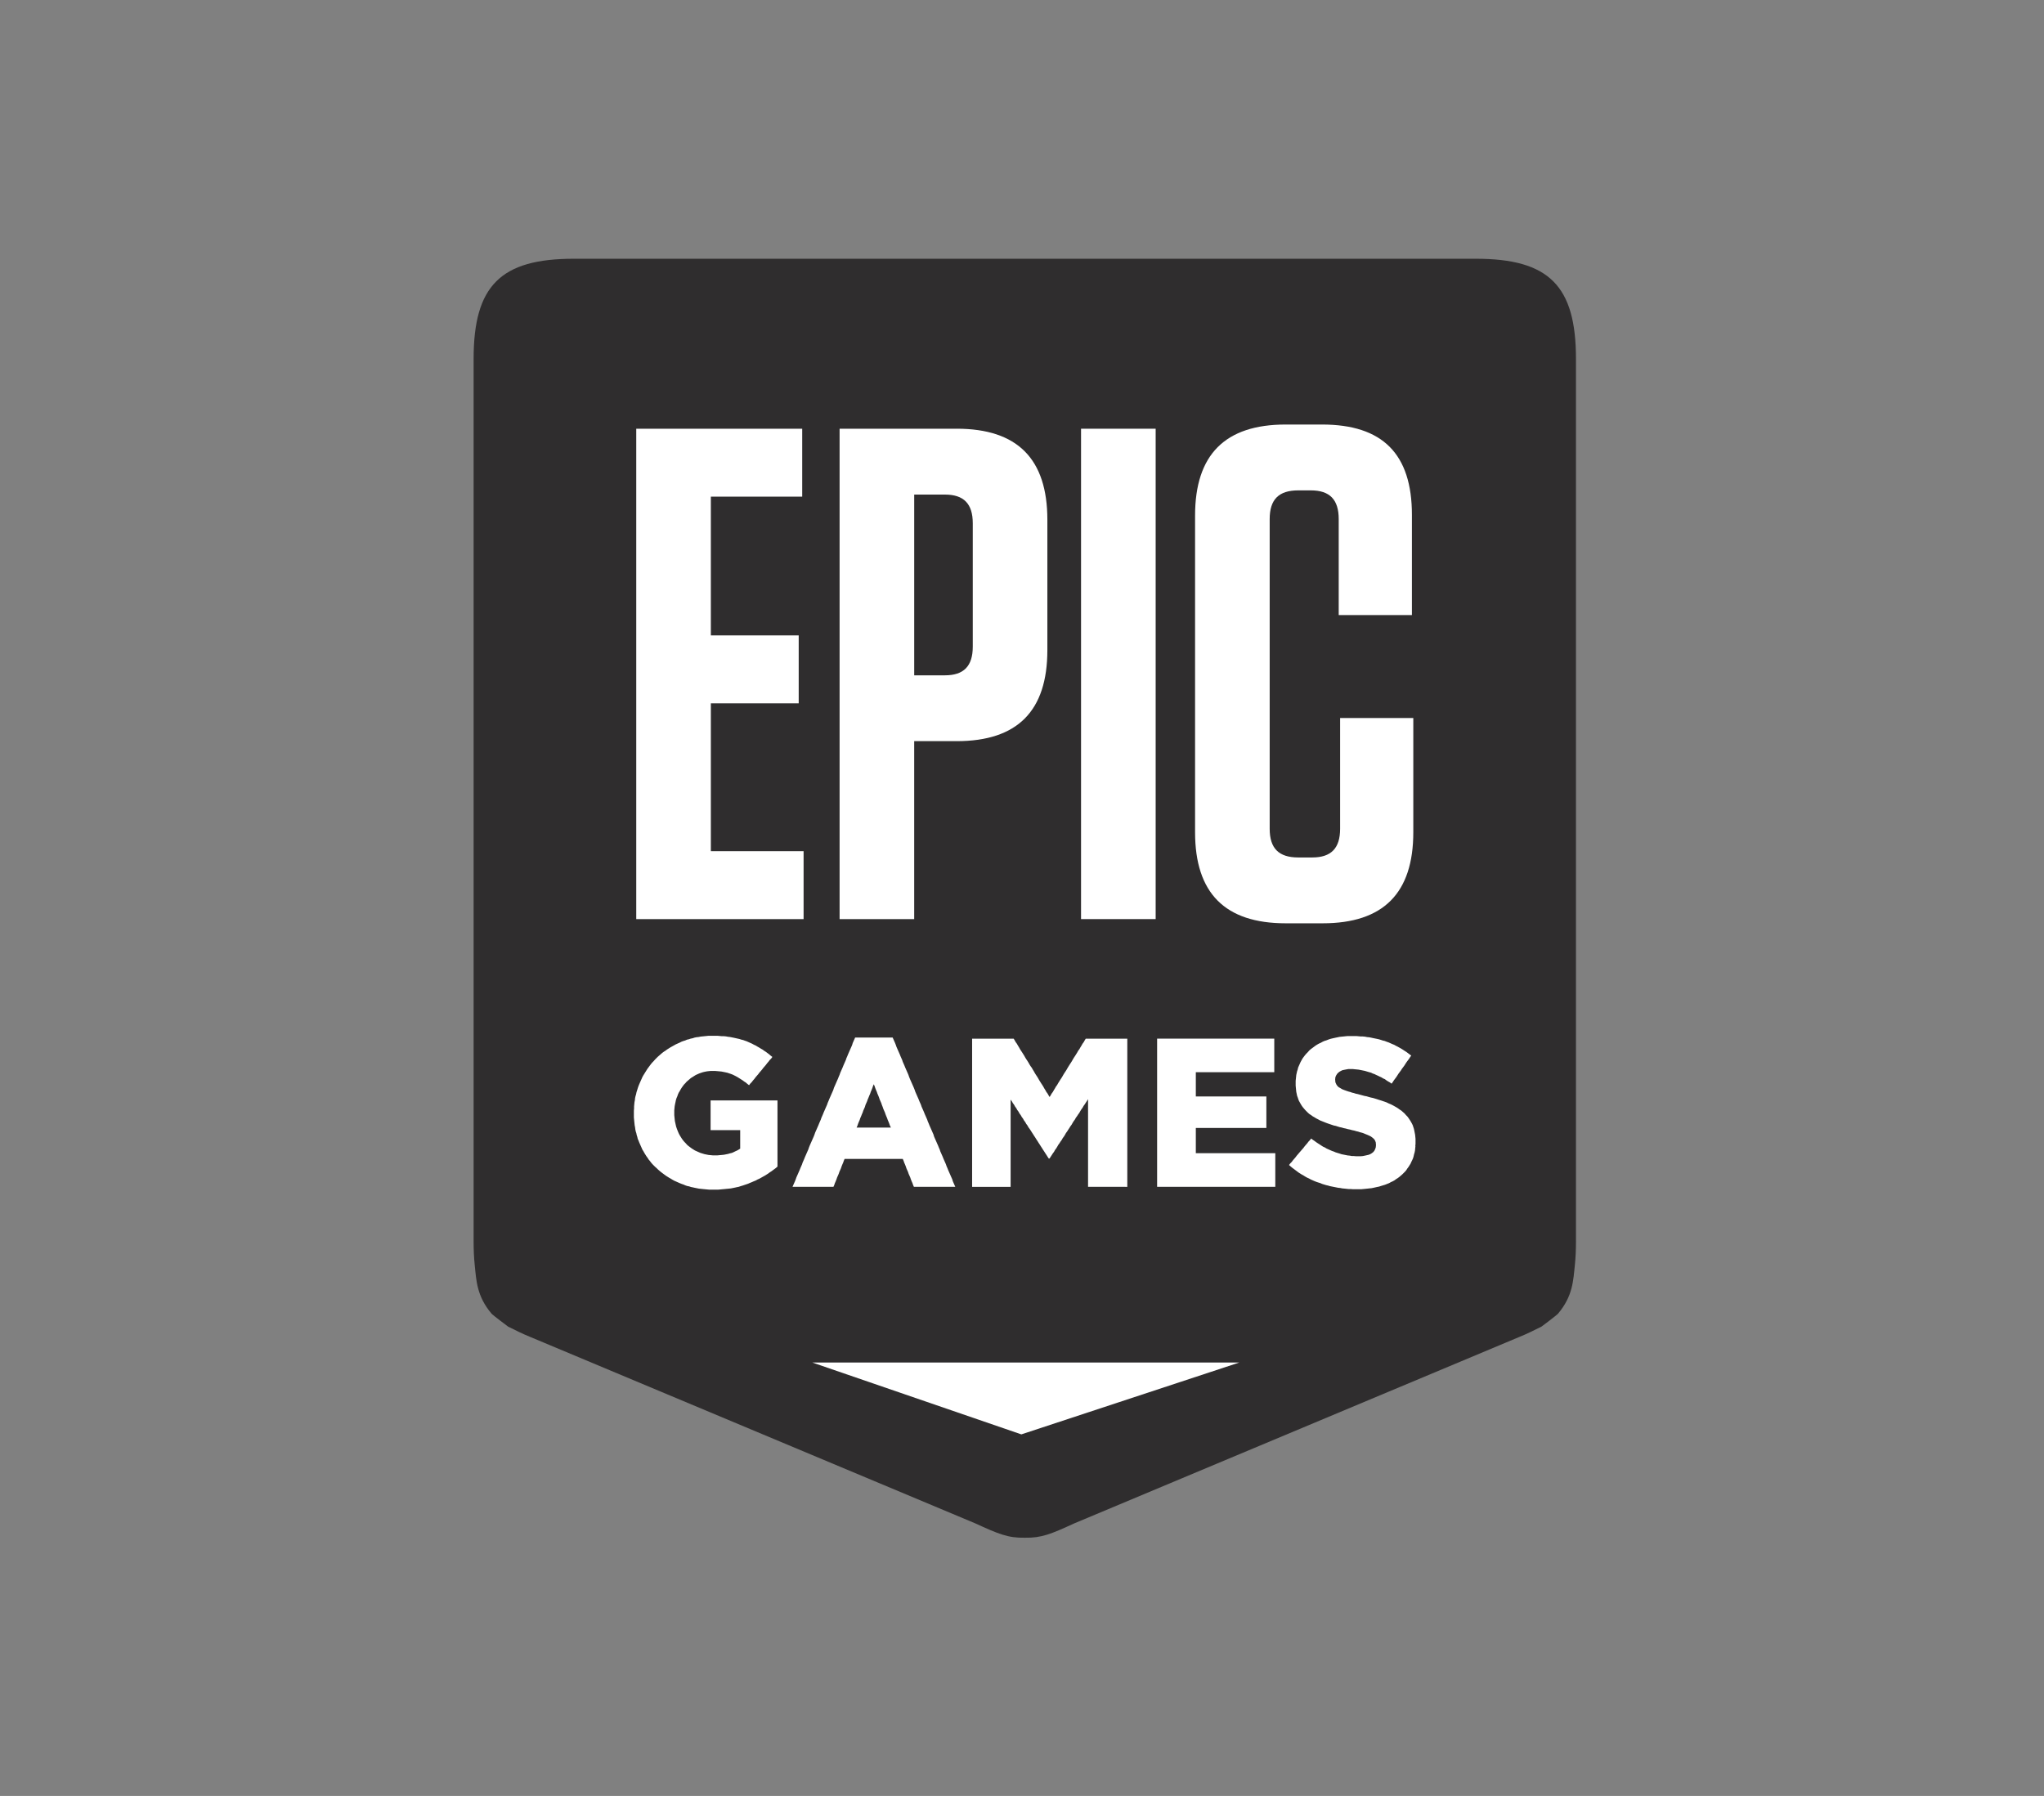
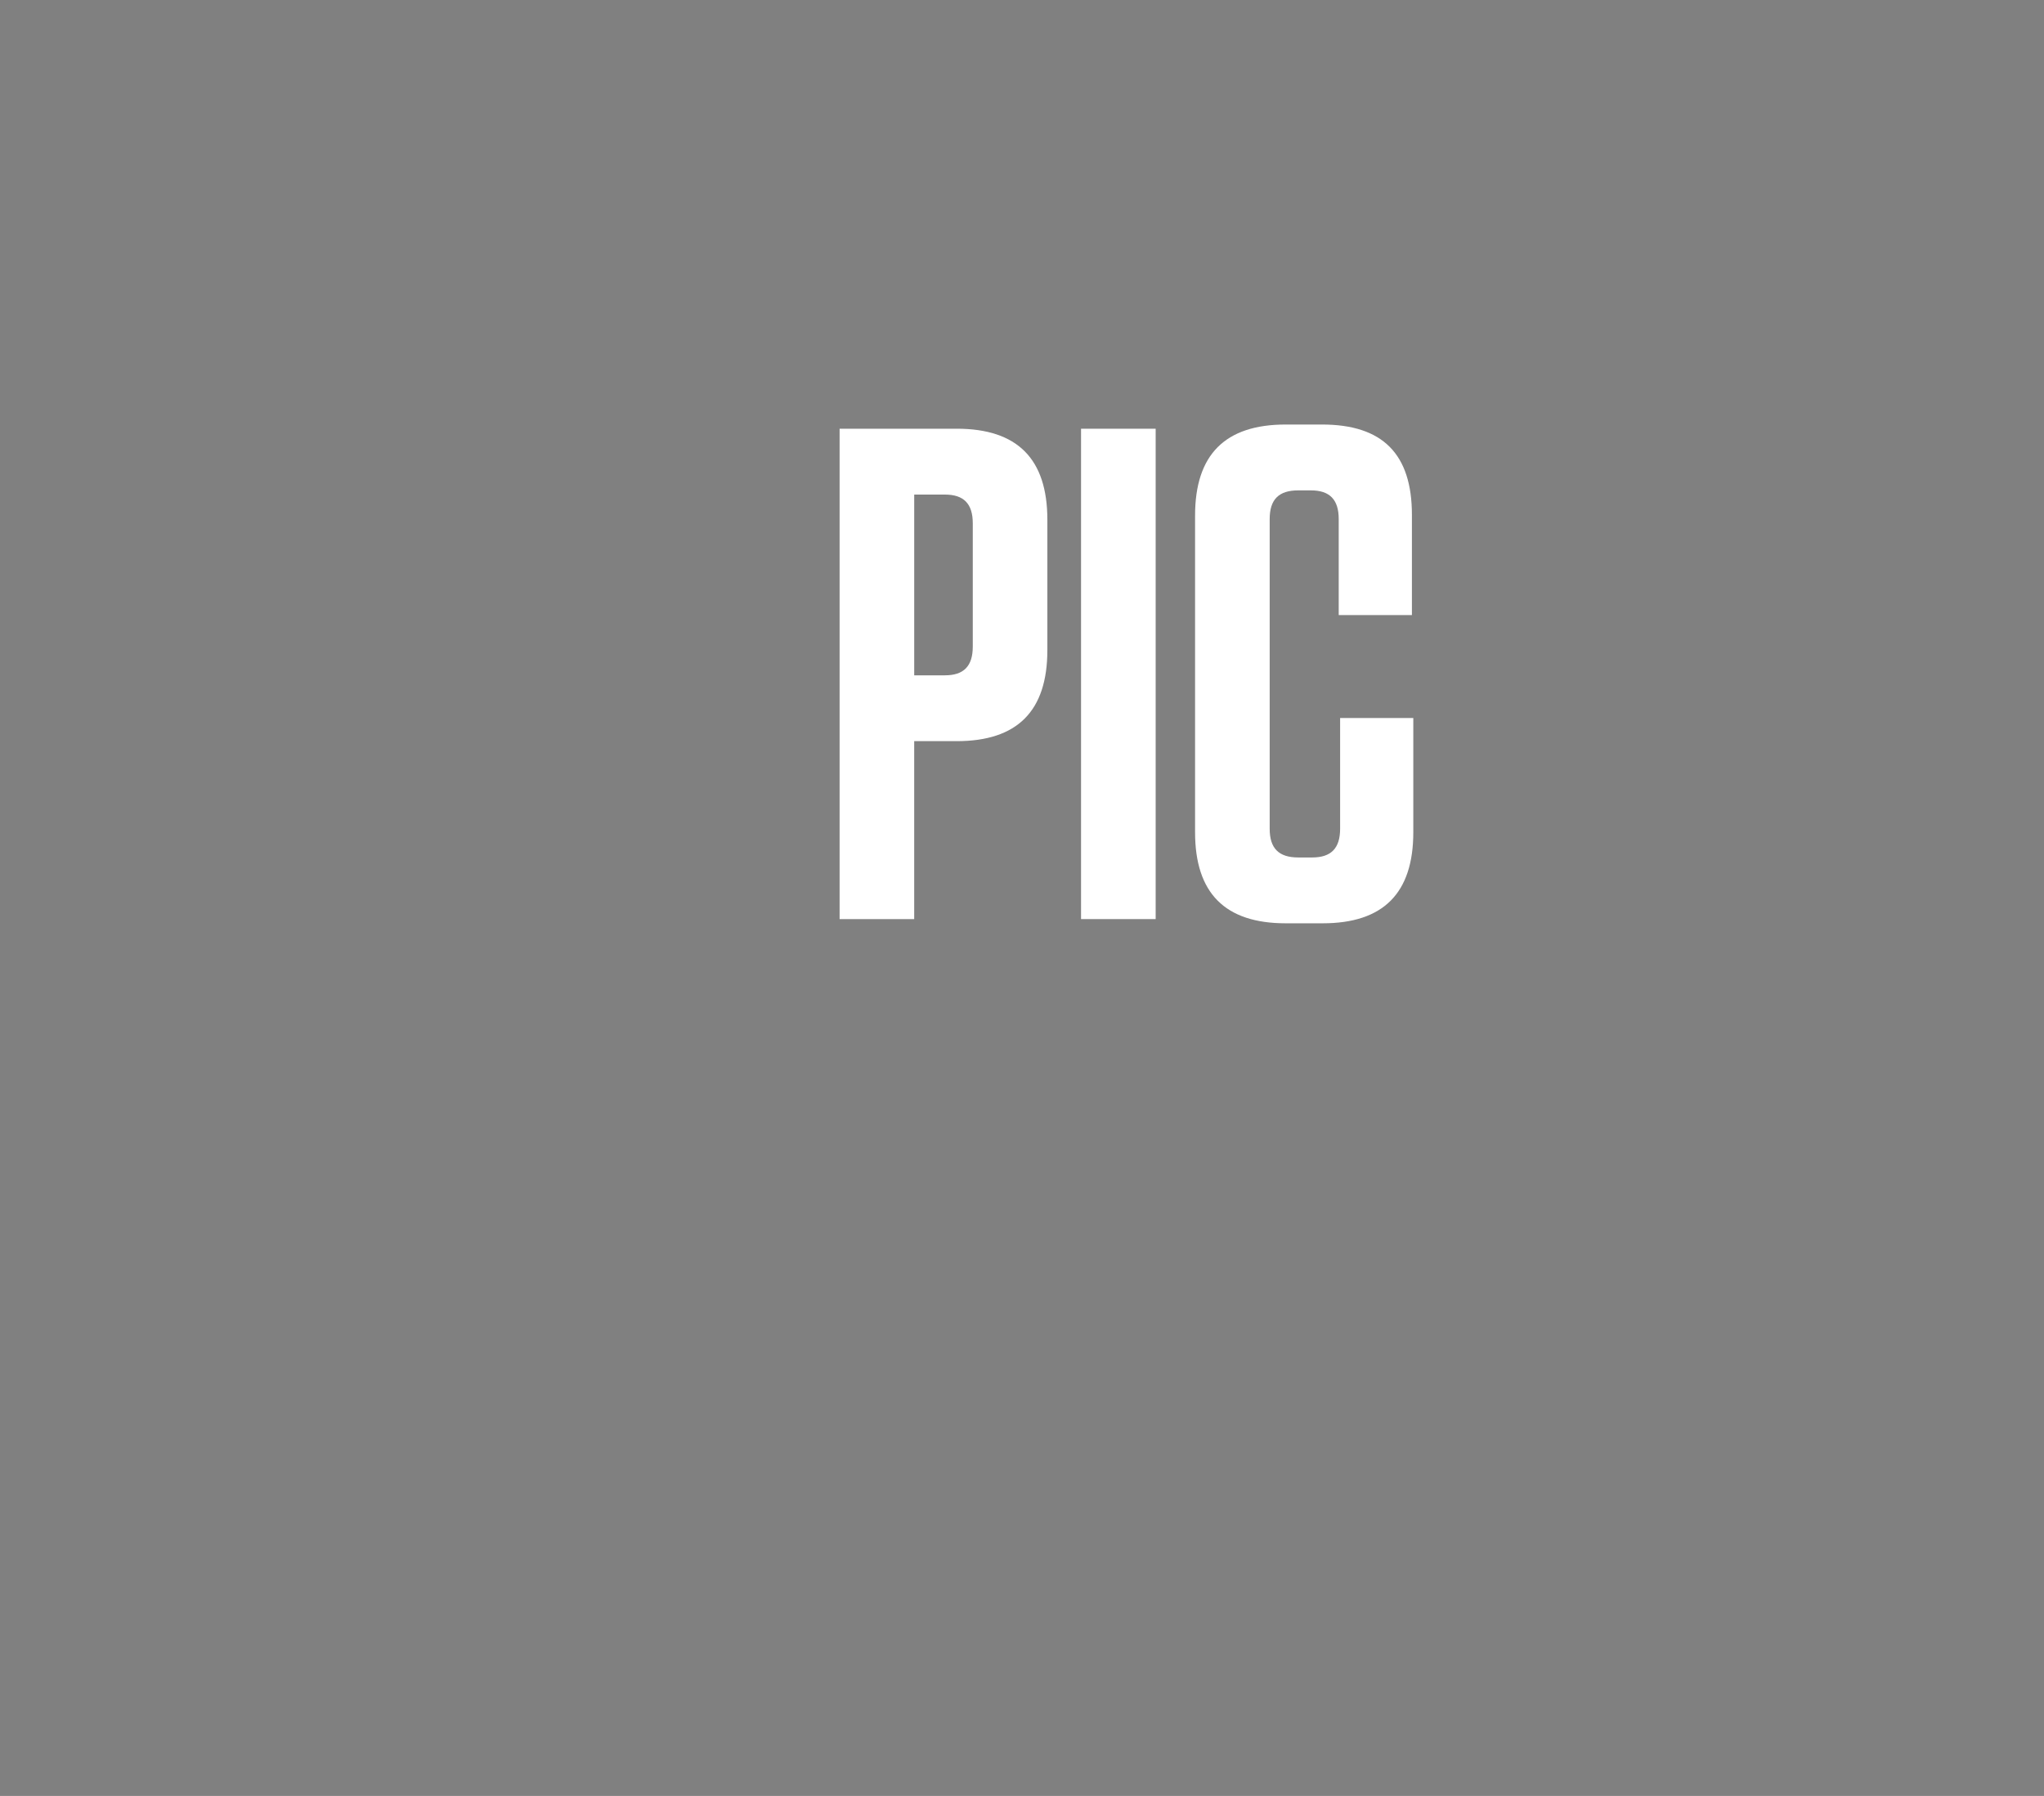
<svg xmlns="http://www.w3.org/2000/svg" id="Layer_1" viewBox="0 0 1460.63 1283.56">
  <rect x="0" y="0" width="1460.63" height="1283.56" fill="#808080" stroke="none" />
  <defs>
    <style>.cls-1,.cls-2{fill:#fff;}.cls-2,.cls-3{fill-rule:evenodd;}.cls-4{fill:none;}.cls-5{clip-path:url(#clippath);}.cls-3{fill:#2f2d2e;}</style>
    <clipPath id="clippath">
      <rect class="cls-4" width="1460.63" height="1283.56" />
    </clipPath>
  </defs>
  <g id="g10">
    <g id="g14">
      <g class="cls-5">
        <g id="g16">
          <g id="g22">
-             <path id="path24" class="cls-3" d="M1054.64,184.93H409.98c-52.25,0-71.54,19.28-71.54,71.56v630.79c0,5.92.24,11.41.76,16.5,1.19,11.41,1.41,22.47,12.03,35.06,1.04,1.23,11.87,9.3,11.87,9.3,5.83,2.86,9.81,4.96,16.38,7.61l317.44,133c16.48,7.55,23.37,10.5,35.34,10.26h0s.03,0,.05,0h.05c11.97.24,18.86-2.71,35.34-10.26l317.44-133c6.57-2.65,10.55-4.75,16.38-7.61,0,0,10.83-8.06,11.87-9.3,10.61-12.59,10.84-23.65,12.03-35.06.52-5.09.76-10.59.76-16.5V256.49c0-52.28-19.29-71.56-71.54-71.56" />
-           </g>
+             </g>
          <g id="g26">
-             <path id="path28" class="cls-1" d="M1011.46,819.11l-.15,1.46-.14,1.6-.29,1.46-.43,1.45-.28,1.31-.44,1.46-.58,1.31-.58,1.17-.57,1.31-.73,1.16-.73,1.17-.87,1.16-.73,1.16-.86,1.02-1.02,1.02-.87.87-1.16,1.02-1.01.87-1.16.87-1.16.72-1.16.87-1.31.73-1.3.58-1.3.73-1.46.58-1.45.58-1.45.43-1.45.44-1.31.43-1.45.29-1.3.29-1.3.29-1.46.29-1.45.14-1.3.15-1.46.15-1.59.15-1.45.14h-6.08l-1.45-.14h-1.59l-1.45-.15-1.45-.15-1.59-.15-1.45-.29-1.45-.15-1.46-.29-1.45-.29-1.45-.29-1.45-.29-1.45-.43-1.3-.29-1.45-.44-1.45-.44-1.31-.58-1.45-.44-1.3-.43-1.45-.58-1.31-.58-1.3-.58-1.3-.72-1.31-.58-1.3-.73-1.16-.73-1.31-.73-1.16-.73-1.16-.73-1.16-.87-1.16-.87-1.16-.87-1.16-.87-1.02-.87-1.16-1.02.87-1.16,1.01-1.02.87-1.17,1.01-1.16.87-1.02.86-1.16,1.02-1.17.86-1.02,1.02-1.16.87-1.02,1.02-1.16.87-1.17.87-1.02,1.01-1.16.87-1.17,1.01-1.02.87-1.16,1.16.87,1.3.87,1.16.87,1.3.87,1.16.73,1.3.87,1.15.73,1.31.58,1.15.73,1.3.58,1.31.58,1.3.58,1.3.44,1.31.58,1.45.44,1.45.44,1.3.44,1.46.29,1.45.29,1.45.29,1.59.15,1.45.29h1.45l1.59.14h3.18l1.59-.14,1.46-.29,1.3-.29,1.3-.29,1.16-.44,1.01-.58,1.16-.87.86-1.02.58-1.17.44-1.31.14-1.46v-.29l-.14-1.75-.58-1.46-.73-1.02-1.01-.87-1.17-.87-1.16-.58-1.3-.58-1.46-.58-1.74-.73-1.01-.29-1.15-.29-1.31-.44-1.3-.29-1.45-.44-1.46-.29-1.59-.44-1.45-.29-1.59-.44-1.45-.29-1.46-.44-1.44-.29-1.45-.44-1.31-.43-1.44-.29-1.3-.44-1.3-.44-1.31-.44-1.59-.58-1.45-.58-1.45-.58-1.45-.58-1.3-.73-1.45-.73-1.16-.73-1.3-.73-1.16-.87-1.16-.73-1.01-.87-1.02-1.02-1.01-1.02-.87-1.02-.86-1.02-.73-1.02-.72-1.17-.73-1.31-.58-1.01-.44-1.17-.43-1.31-.44-1.16-.29-1.46-.29-1.31-.15-1.45-.14-1.46-.15-1.6v-3.35l.15-1.45.14-1.31.15-1.46.29-1.31.29-1.31.44-1.31.29-1.31.57-1.31.58-1.31.58-1.31.72-1.31.73-1.31.87-1.17.87-1.16,1.01-1.16,1.02-1.02,1.01-1.17,1.16-1.02,1.01-.73,1.16-.87,1.16-.87,1.15-.73,1.31-.73,1.3-.58,1.3-.73,1.31-.58,1.45-.44,1.45-.58,1.31-.44,1.16-.29,1.3-.29,1.31-.29,1.45-.29,1.3-.29,1.45-.14,1.46-.15,1.45-.15,1.45-.14h6.23l1.59.14,1.59.15h1.45l1.6.15,1.45.29,1.59.15,1.45.29,1.31.29,1.45.29,1.45.29,1.3.29,1.45.44,1.3.44,1.3.29,1.45.58,1.3.44,1.3.58,1.3.58,1.45.58,1.3.73,1.16.58,1.31.73,1.3.73,1.16.73,1.31.87,1.16.73,1.16.87,1.16.87,1.15.87-.86,1.17-.73,1.16-.87,1.16-.87,1.17-.86,1.31-.73,1.16-.87,1.17-.87,1.16-.73,1.16-.87,1.17-.87,1.16-.73,1.16-.86,1.31-.87,1.16-.86,1.16-.73,1.16-.87,1.16-1.16-.87-1.3-.73-1.16-.73-1.16-.87-1.3-.58-1.17-.73-1.3-.58-1.16-.58-1.31-.58-1.16-.58-1.3-.44-1.16-.58-1.59-.43-1.45-.44-1.45-.43-1.46-.29-1.45-.29-1.45-.29-1.45-.15-1.46-.14-1.3-.15h-3.18l-1.59.29-1.46.29-1.3.29-1.16.58-1.02.58-1.3,1.17-.87,1.31-.57,1.31-.15,1.45v.29l.15,1.89.72,1.6.58.87,1.01,1.02,1.31.73,1.16.73,1.45.58,1.6.58,1.74.58,1.16.29,1.16.44,1.31.29,1.3.44,1.45.29,1.6.44,1.59.43,1.59.44,1.59.29,1.45.44,1.59.44,1.46.29,1.45.44,1.45.44,1.3.44,1.46.44,1.3.44,1.3.44,1.6.57,1.45.73,1.45.58,1.45.73,1.31.73,1.3.73,1.15.73,1.16.87,1.16.73,1.16,1.02,1.16,1.02,1.01,1.17,1.02,1.02.87,1.17.87,1.31.72,1.16.73,1.31.58,1.16.44,1.31.43,1.31.29,1.31.29,1.46.29,1.46.15,1.45.15,1.6v3.49l-.15,1.6ZM909.87,848.21h-83v-105.91h83.72v24.01h-56.06v17.31h50.41v22.54h-50.41v18.04h56.79v24h-1.45ZM804.03,848.21h-26.51v-62.63l-.73,1.16-.87,1.32-.73,1.16-.86,1.17-.73,1.31-.87,1.17-.72,1.16-.73,1.32-.86,1.16-.73,1.16-.87,1.17-.72,1.32-.87,1.16-.72,1.16-.73,1.31-.87,1.17-.72,1.17-.87,1.31-.72,1.17-.87,1.16-.72,1.32-.73,1.17-.87,1.16-.72,1.31-.87,1.17-.72,1.16-.87,1.17-.73,1.31-.72,1.17-.87,1.17-.72,1.31-.87,1.16-.73,1.16-.87,1.32-.73,1.16h-.57l-.87-1.31-.73-1.17-.87-1.31-.73-1.16-.87-1.31-.73-1.17-.86-1.31-.73-1.17-.87-1.31-.72-1.16-.87-1.32-.72-1.16-.87-1.31-.73-1.16-.86-1.32-.73-1.16-.86-1.31-.87-1.16-.73-1.32-.87-1.16-.73-1.31-.87-1.16-.73-1.32-.87-1.16-.73-1.31-.87-1.16-.72-1.31-.87-1.17-.72-1.31-.87-1.17-.73-1.31-.86-1.16-.73-1.32-.86-1.16v62.34h-27.52v-105.91h29.7l.72,1.17.73,1.31.86,1.16.73,1.31.73,1.16.72,1.31.73,1.15.87,1.31.73,1.16.73,1.16.72,1.3.73,1.17.87,1.31.73,1.17.73,1.3.72,1.16.87,1.16.73,1.3.72,1.16.73,1.31.72,1.17.87,1.3.73,1.17.72,1.31.73,1.16.72,1.16.87,1.31.73,1.17.72,1.31.73,1.16.72,1.31.87,1.16.73,1.3.72,1.17.73-1.17.73-1.3.87-1.16.73-1.31.72-1.16.73-1.31.87-1.17.73-1.31.73-1.16.72-1.16.87-1.31.72-1.17.73-1.3.73-1.17.87-1.31.73-1.16.73-1.3.72-1.16.73-1.16.86-1.3.73-1.17.73-1.31.72-1.17.87-1.3.72-1.16.73-1.16.73-1.31.86-1.15.73-1.31.72-1.16.73-1.31.87-1.16.72-1.31.73-1.17h29.69v105.91h-1.45ZM635.97,804.56l-.44-1.32-.57-1.46-.58-1.31-.44-1.32-.57-1.31-.58-1.46-.44-1.32-.58-1.31-.57-1.31-.44-1.32-.58-1.46-.43-1.31-.58-1.32-.58-1.31-.43-1.31-.57-1.46-.58-1.31-.44-1.31-.58-1.32-.57-1.46-.44-1.32-.58-1.31-.57,1.31-.43,1.32-.58,1.46-.58,1.32-.43,1.31-.58,1.31-.58,1.46-.57,1.31-.44,1.31-.58,1.32-.58,1.31-.43,1.46-.58,1.32-.58,1.31-.43,1.31-.57,1.32-.58,1.46-.58,1.31-.43,1.32-.58,1.31-.58,1.46-.44,1.32-.57,1.31h24.48l-.58-1.31ZM681.46,848.21h-28.4l-.57-1.31-.44-1.31-.58-1.31-.58-1.45-.43-1.3-.58-1.31-.58-1.31-.43-1.31-.58-1.31-.58-1.31-.43-1.31-.57-1.45-.58-1.31-.44-1.31-.58-1.31h-41.57l-.57,1.31-.44,1.31-.58,1.31-.58,1.45-.43,1.31-.58,1.31-.58,1.31-.44,1.31-.57,1.31-.58,1.31-.44,1.3-.57,1.45-.58,1.31-.44,1.31-.58,1.31h-29.25l.57-1.31.58-1.31.58-1.31.57-1.45.44-1.3.58-1.31.58-1.31.57-1.31.58-1.31.58-1.46.57-1.31.58-1.31.43-1.31.58-1.31.57-1.31.58-1.45.58-1.31.57-1.31.58-1.31.58-1.31.44-1.31.57-1.46.58-1.31.58-1.31.57-1.31.58-1.31.58-1.31.57-1.46.44-1.31.58-1.31.58-1.31.57-1.31.58-1.31.58-1.45.57-1.31.58-1.31.44-1.31.58-1.31.57-1.31.58-1.46.58-1.31.57-1.31.58-1.31.58-1.31.44-1.31.57-1.3.58-1.46.58-1.31.57-1.31.58-1.31.58-1.31.57-1.31.44-1.46.58-1.31.58-1.31.57-1.31.58-1.31.58-1.31.57-1.46.58-1.31.44-1.31.58-1.31.57-1.31.58-1.31.58-1.45.57-1.31.58-1.31.58-1.31.43-1.31.58-1.31.58-1.45.58-1.31.57-1.31.58-1.31.58-1.31.57-1.31.44-1.46.58-1.31.58-1.31.57-1.31h26.8l.58,1.31.58,1.31.57,1.31.58,1.46.44,1.31.57,1.31.58,1.31.58,1.31.58,1.31.57,1.45.58,1.31.58,1.31.43,1.31.58,1.31.58,1.31.58,1.45.57,1.31.58,1.31.58,1.31.57,1.31.44,1.31.58,1.46.57,1.31.58,1.31.58,1.31.58,1.31.57,1.31.58,1.46.44,1.31.57,1.31.58,1.31.58,1.31.58,1.31.57,1.46.58,1.3.58,1.31.43,1.31.58,1.31.58,1.31.57,1.31.58,1.46.58,1.31.58,1.31.57,1.31.44,1.31.58,1.31.57,1.45.58,1.31.58,1.31.58,1.31.57,1.31.58,1.31.43,1.46.57,1.31.58,1.31.58,1.31.57,1.31.58,1.31.58,1.46.58,1.31.43,1.31.58,1.31.58,1.31.57,1.31.58,1.45.58,1.31.58,1.31.57,1.31.44,1.31.58,1.31.57,1.46.58,1.31.58,1.31.57,1.31.58,1.31.58,1.3.44,1.45.57,1.31.58,1.31.58,1.31h-1.44ZM554.55,834.68l-1.16.87-1.01.73-1.16.87-1.16.73-1.16.87-1.16.73-1.16.73-1.31.73-1.3.73-1.3.73-1.31.57-1.3.73-1.45.58-1.3.58-1.46.58-1.3.58-1.3.44-1.31.44-1.3.44-1.45.43-1.3.44-1.46.29-1.3.29-1.45.29-1.45.29-1.45.15-1.59.15-1.45.15-1.59.14-1.46.15-1.59.14h-6.23l-1.45-.14-1.59-.15-1.45-.14-1.45-.15-1.46-.15-1.45-.29-1.45-.29-1.3-.29-1.45-.29-1.3-.44-1.45-.29-1.31-.44-1.3-.58-1.3-.44-1.44-.58-1.31-.58-1.3-.58-1.3-.58-1.31-.73-1.15-.72-1.3-.73-1.16-.73-1.16-.73-1.16-.87-1.16-.87-1.16-.87-1.02-.87-1.01-.87-1.02-1.02-1.01-.87-1.02-1.02-1.01-1.02-.87-1.02-.87-1.16-.87-1.02-.73-1.16-.87-1.17-.73-1.16-.72-1.17-.73-1.31-.73-1.16-.57-1.31-.58-1.31-.58-1.31-.57-1.31-.44-1.16-.58-1.31-.29-1.31-.43-1.31-.29-1.45-.44-1.31-.29-1.45-.15-1.31-.29-1.46-.14-1.31-.15-1.46-.14-1.46-.14-1.45v-4.8l.14-1.6v-1.45l.14-1.46.15-1.6.29-1.45.14-1.46.29-1.31.44-1.45.29-1.46.43-1.31.44-1.45.44-1.31.58-1.46.57-1.31.58-1.31.58-1.31.57-1.31.73-1.31.73-1.16.72-1.17.73-1.16.73-1.16.86-1.16.87-1.16.87-1.16.87-1.02,1.01-1.02.87-1.02,1.01-1.02,1.02-1.02,1.01-.87,1.16-1.02,1.01-.87,1.16-.87,1.16-.73,1.16-.87,1.17-.73,1.15-.73,1.3-.73,1.31-.73,1.3-.73,1.3-.58,1.31-.58,1.45-.73,1.16-.43,1.45-.44,1.31-.58,1.3-.29,1.3-.44,1.45-.29,1.3-.44,1.45-.29,1.45-.15,1.45-.29,1.45-.15,1.44-.14,1.45-.15,1.46-.15h6.22l1.6.15,1.59.15h1.45l1.45.14,1.59.29,1.31.14,1.45.29,1.45.29,1.31.29,1.3.29,1.3.29,1.31.44,1.3.29,1.16.44,1.31.44,1.3.58,1.3.58,1.31.58,1.3.73,1.3.58,1.17.73,1.3.73,1.16.73,1.31.73,1.16.87,1.16.73,1.16.87,1.16.87,1.16,1.02,1.16.87-.87,1.17-1.01,1.02-.87,1.16-1.01,1.16-.87,1.17-.87,1.02-1.02,1.16-.86,1.16-.87,1.02-1.01,1.16-.87,1.16-1.01,1.16-.87,1.02-.86,1.16-1.02,1.16-.87,1.16-1.02,1.02-.87,1.16-1.16-.87-1.16-1.02-1.16-.73-1.16-.87-1.16-.73-1.16-.73-1.16-.73-1.3-.73-1.16-.58-1.16-.58-1.16-.44-1.3-.44-1.3-.44-1.31-.29-1.45-.29-1.45-.29-1.45-.14-1.59-.15-1.6-.14h-3.04l-1.45.14-1.31.15-1.45.29-1.3.29-1.31.43-1.3.44-1.3.58-1.3.58-1.16.73-1.15.73-1.17.73-1.01.87-1.02.87-1.01.87-.87,1.02-1.01,1.02-.87,1.16-.72,1.02-.73,1.16-.72,1.31-.73,1.16-.58,1.31-.44,1.31-.57,1.31-.44,1.45-.29,1.45-.29,1.31-.29,1.6-.14,1.45-.14,1.45v3.35l.14,1.45.14,1.31.15,1.46.29,1.31.29,1.31.29,1.31.44,1.31.43,1.16.58,1.45.58,1.31.72,1.31.73,1.16.73,1.16.87,1.17.87,1.02,1.01,1.02.87,1.02,1.01.87,1.17.87,1.16.87,1.15.73,1.16.73,1.3.58,1.3.58,1.31.58,1.45.44,1.45.44,1.46.29,1.45.29,1.45.14,1.59.15h3.33l1.6-.15,1.59-.14,1.45-.15,1.45-.29,1.46-.29,1.45-.43,1.3-.29,1.3-.58,1.16-.58,1.3-.58,1.02-.58,1.16-.73v-13.24h-21.15v-21.23h47.8v47.28l-1.01.87Z" />
-           </g>
+             </g>
          <g id="g30">
-             <path id="path32" class="cls-1" d="M507.97,502.67h62.78v-48.56h-62.78v-99.14h65.28v-48.56h-118.59v350.47h119.58v-48.56h-66.27v-105.65Z" />
-           </g>
+             </g>
          <g id="g34">
            <path id="path36" class="cls-1" d="M957.64,513.19v79.11c0,14.02-6.48,20.53-19.93,20.53h-9.97c-13.95,0-20.43-6.5-20.43-20.53v-221.31c0-14.02,6.48-20.52,20.43-20.52h8.97c13.45,0,19.93,6.5,19.93,20.52v68.6h52.31v-71.6c0-43.55-20.93-64.58-64.27-64.58h-25.92c-43.34,0-64.77,21.53-64.77,65.09v226.3c0,43.56,21.43,65.09,64.77,65.09h26.41c43.35,0,64.77-21.52,64.77-65.09v-81.61h-52.32Z" />
          </g>
          <path id="path38" class="cls-1" d="M772.51,656.88h53.32v-350.47h-53.32v350.47Z" />
          <g id="g40">
            <path id="path42" class="cls-1" d="M695.14,462.12c0,14.02-6.47,20.53-19.92,20.53h-21.93v-129.18h21.93c13.45,0,19.92,6.51,19.92,20.52v88.12ZM683.68,306.41h-83.71v350.47h53.31v-127.18h30.39c43.35,0,64.77-21.52,64.77-65.08v-93.13c0-43.56-21.42-65.09-64.77-65.09" />
          </g>
          <g id="g44">
-             <path id="path46" class="cls-2" d="M580.43,973.78h305.2l-155.78,51.37-149.42-51.37Z" />
-           </g>
+             </g>
        </g>
      </g>
    </g>
  </g>
</svg>